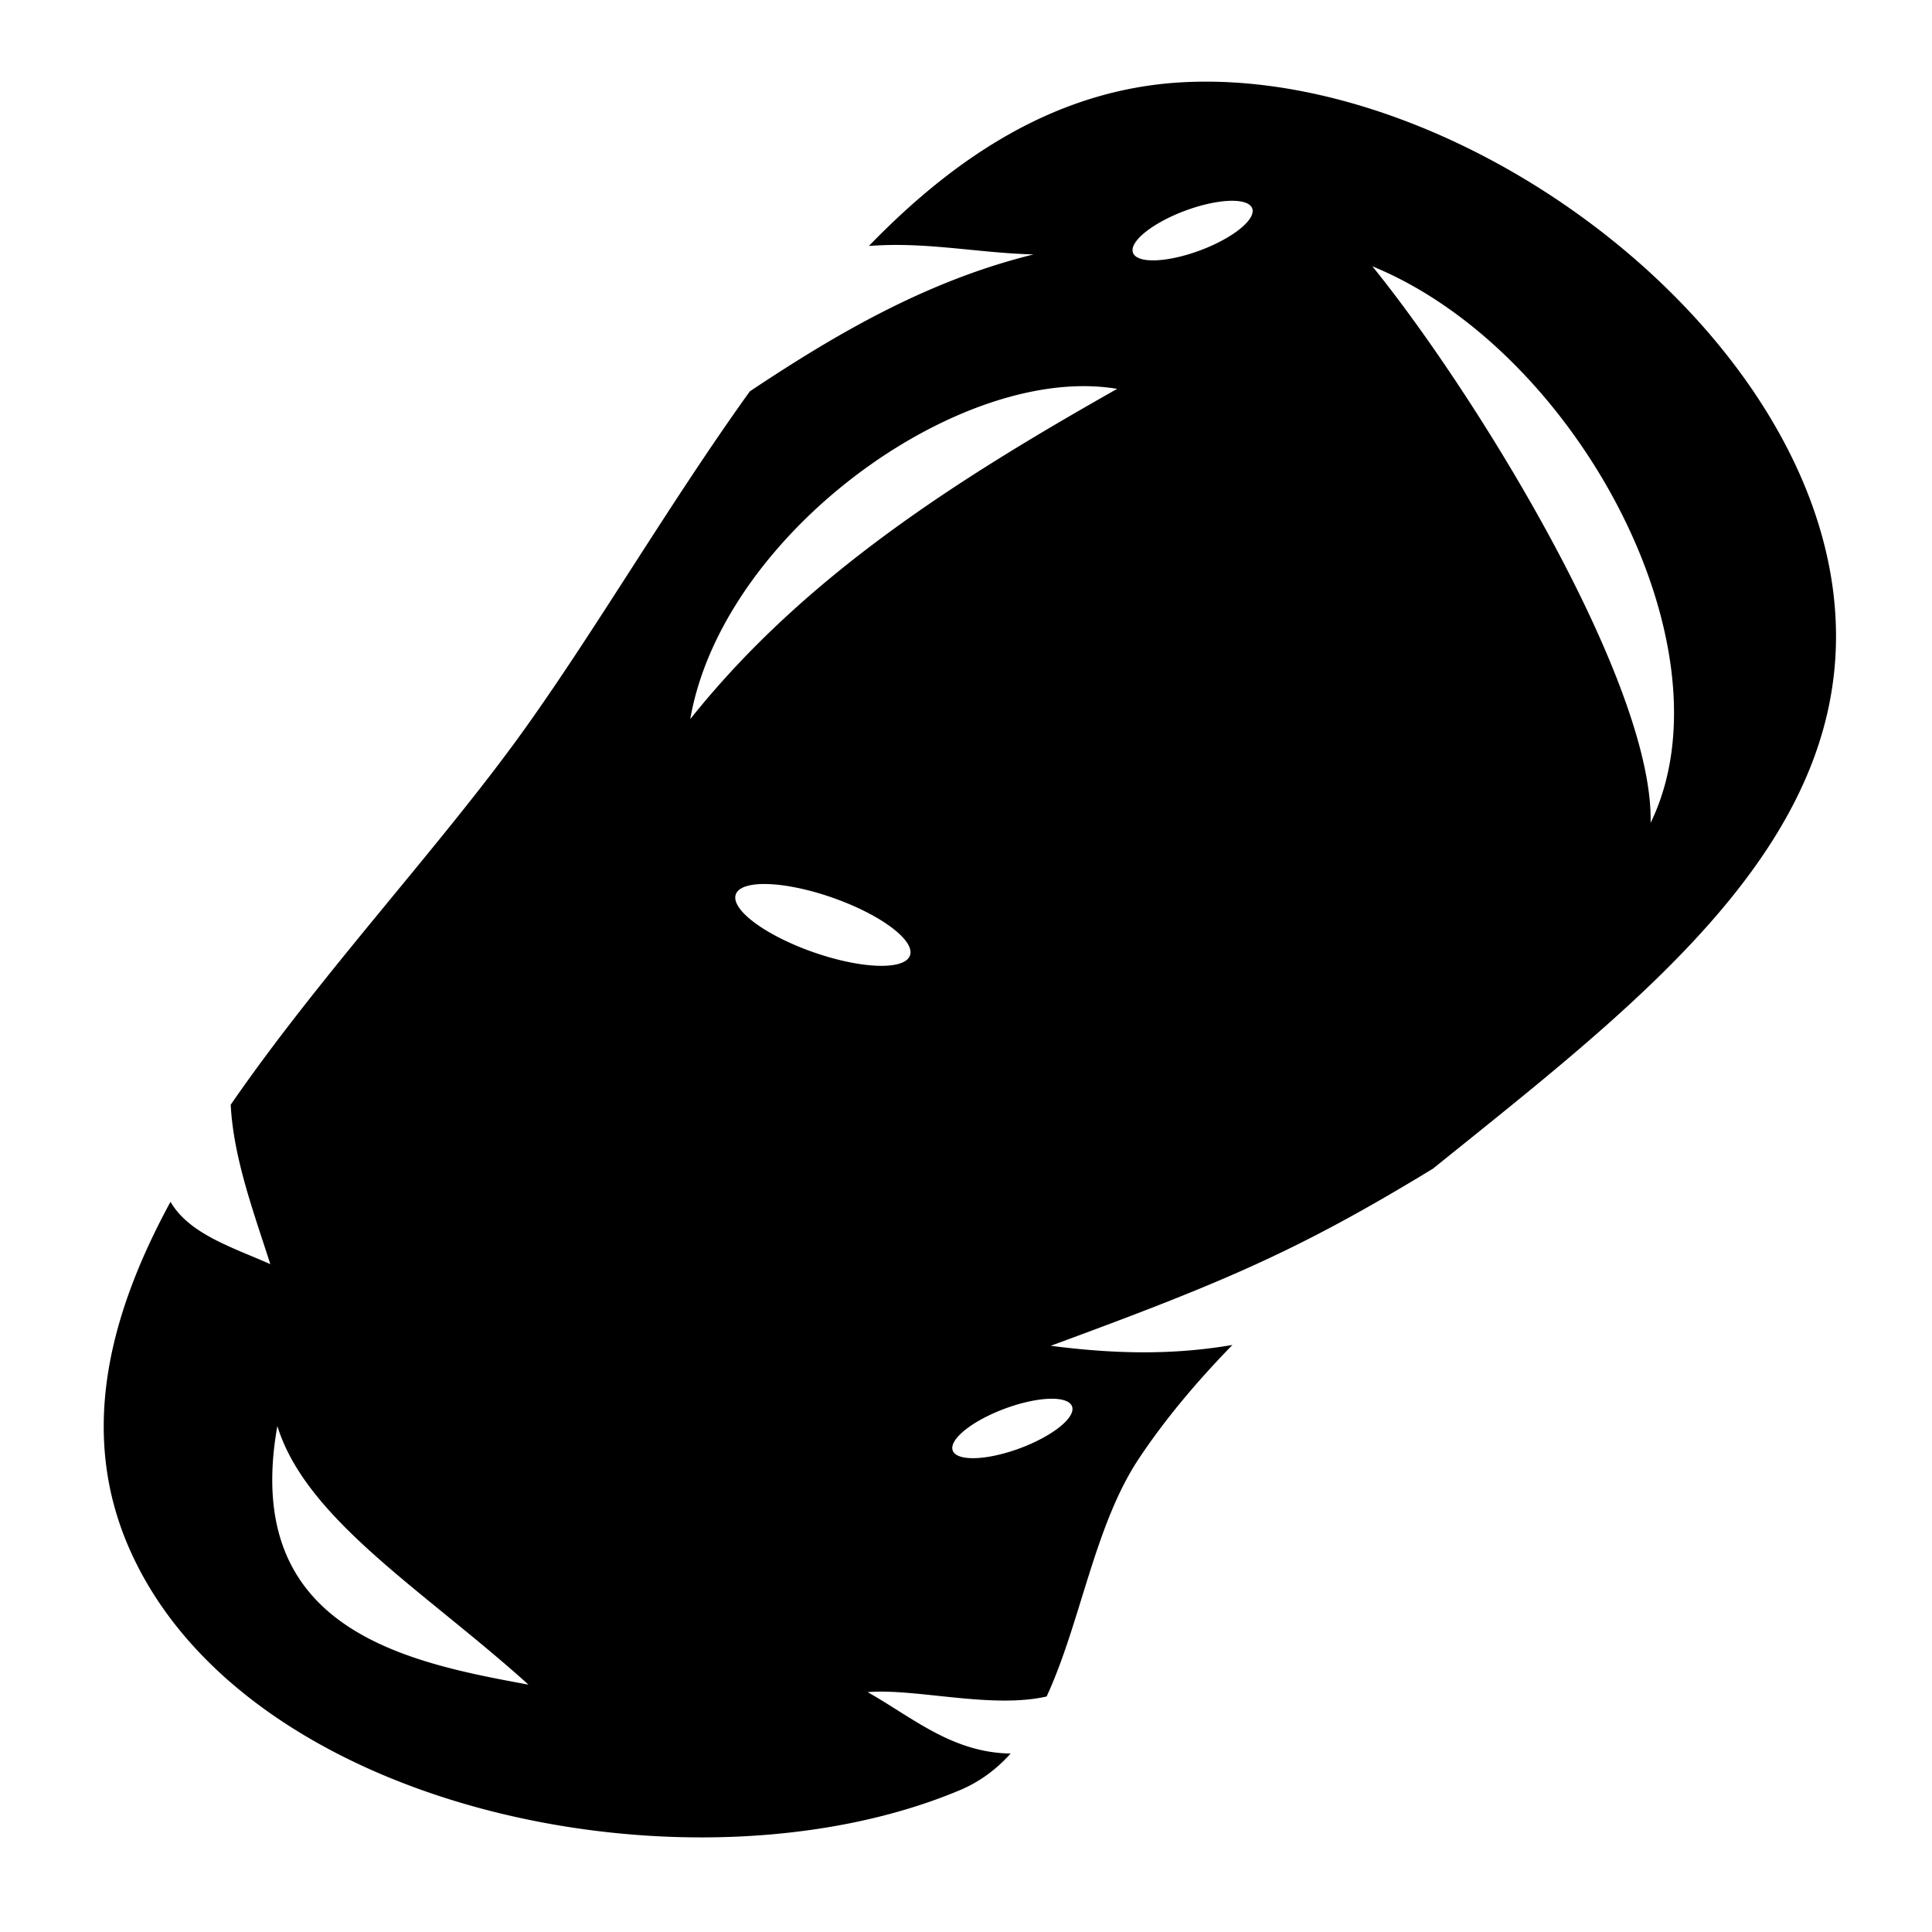
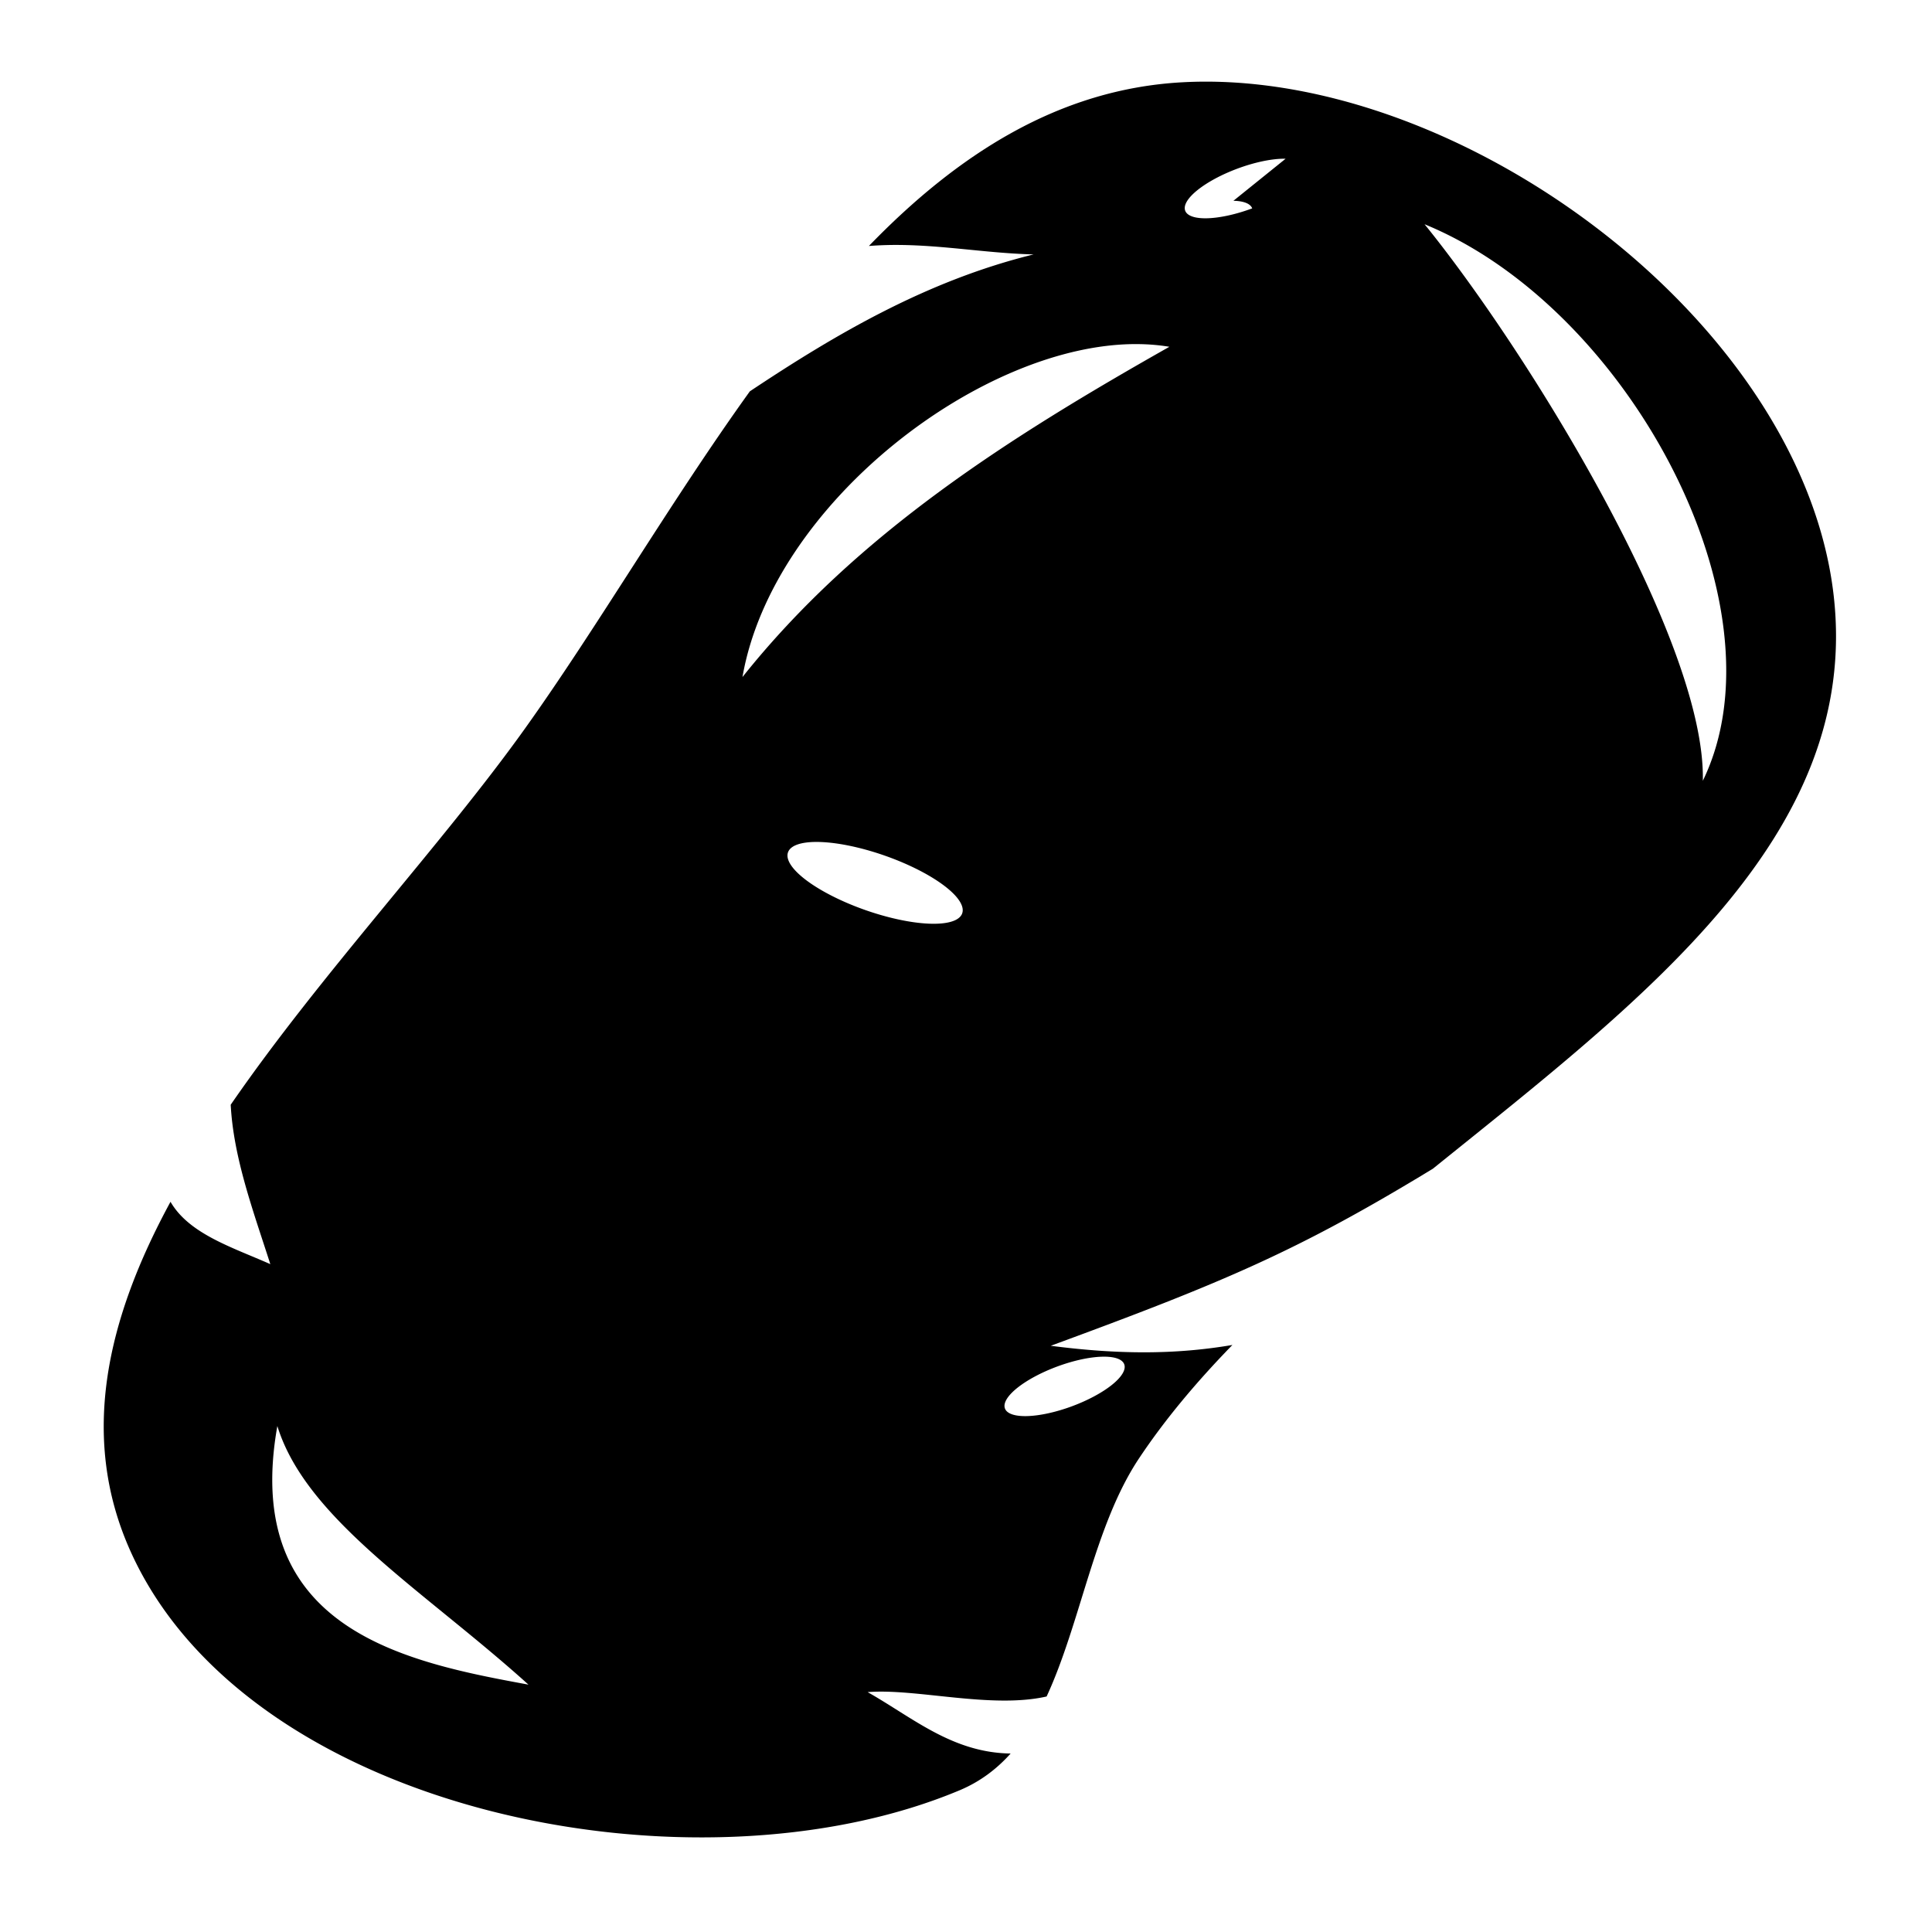
<svg xmlns="http://www.w3.org/2000/svg" width="800" height="800" viewBox="0 0 512 512">
-   <path fill="currentColor" d="M320.215 21.637a116 116 0 0 0-6.91.17c-32.634 1.785-59.5 19.06-83.037 43.379c2.66-.203 5.282-.29 7.869-.272c12.174.086 23.67 2.211 35.773 2.51c-28.033 6.9-52.033 20.858-75.193 36.285c-21.288 29.627-40.322 62.404-59.662 89.459c-22.086 30.895-53.902 64.744-77.914 99.598c.732 14.082 5.978 28.164 10.498 42.246c-10.128-4.49-21.515-8-26.453-16.526c-16.766 30.855-24.257 62.116-10.663 92.473c31.167 69.595 149.454 92.973 219.778 63.488c5.424-2.274 9.834-5.623 13.53-9.746c-15.474-.212-25.976-9.537-37.894-16.27c12.813-1.045 32.757 4.492 47.43 1.155c9.07-19.614 12.663-45.32 24.451-63.047c6.987-10.507 15.425-20.486 24.786-30.111c-15.095 2.587-30.333 2.536-48.14.218c46.165-16.967 65.593-25.21 101.278-46.933c55.884-45.05 113.382-88.332 106.217-151.762c-7.97-70.553-93.85-135.937-165.744-136.314m6.652 31.574a5.619 16.856 69.574 0 1 4.979 2.01a5.619 16.856 69.574 0 1-13.836 11.148a5.619 16.856 69.574 0 1-17.756.617a5.619 16.856 69.574 0 1 13.834-11.148a5.619 16.856 69.574 0 1 11.928-2.623a5.619 16.856 69.574 0 1 .851-.004m36.82 17.363c54.03 22.09 96.302 101.116 73.745 147.49c.822-37.224-46.562-114-73.745-147.49m-75.648 31.768c2.745.04 5.425.272 8.02.709c-42.065 23.811-82.712 49.368-113.133 87.52c7.984-46.066 63.938-88.826 105.113-88.23zm-85.664 131.93a24.458 7.659 19.293 0 1 18.674 3.771a24.458 7.659 19.293 0 1 20.056 15.289a24.458 7.659 19.293 0 1-26.005-1.146a24.458 7.659 19.293 0 1-20.057-15.291a24.458 7.659 19.293 0 1 7.332-2.624zm76.748 136.412a5.619 16.856 69.672 0 1 4.975 2.017a5.619 16.856 69.672 0 1-13.856 11.125a5.619 16.856 69.672 0 1-17.758.586a5.619 16.856 69.672 0 1 13.856-11.123a5.619 16.856 69.672 0 1 11.93-2.603a5.619 16.856 69.672 0 1 .853-.002M73.5 377.912c7.648 24.831 39.04 43.702 66.549 68.533c-32.365-5.93-76.158-14.548-66.549-68.533" />
+   <path fill="currentColor" d="M320.215 21.637a116 116 0 0 0-6.91.17c-32.634 1.785-59.5 19.06-83.037 43.379c2.66-.203 5.282-.29 7.869-.272c12.174.086 23.67 2.211 35.773 2.51c-28.033 6.9-52.033 20.858-75.193 36.285c-21.288 29.627-40.322 62.404-59.662 89.459c-22.086 30.895-53.902 64.744-77.914 99.598c.732 14.082 5.978 28.164 10.498 42.246c-10.128-4.49-21.515-8-26.453-16.526c-16.766 30.855-24.257 62.116-10.663 92.473c31.167 69.595 149.454 92.973 219.778 63.488c5.424-2.274 9.834-5.623 13.53-9.746c-15.474-.212-25.976-9.537-37.894-16.27c12.813-1.045 32.757 4.492 47.43 1.155c9.07-19.614 12.663-45.32 24.451-63.047c6.987-10.507 15.425-20.486 24.786-30.111c-15.095 2.587-30.333 2.536-48.14.218c46.165-16.967 65.593-25.21 101.278-46.933c55.884-45.05 113.382-88.332 106.217-151.762c-7.97-70.553-93.85-135.937-165.744-136.314m6.652 31.574a5.619 16.856 69.574 0 1 4.979 2.01a5.619 16.856 69.574 0 1-17.756.617a5.619 16.856 69.574 0 1 13.834-11.148a5.619 16.856 69.574 0 1 11.928-2.623a5.619 16.856 69.574 0 1 .851-.004m36.82 17.363c54.03 22.09 96.302 101.116 73.745 147.49c.822-37.224-46.562-114-73.745-147.49m-75.648 31.768c2.745.04 5.425.272 8.02.709c-42.065 23.811-82.712 49.368-113.133 87.52c7.984-46.066 63.938-88.826 105.113-88.23zm-85.664 131.93a24.458 7.659 19.293 0 1 18.674 3.771a24.458 7.659 19.293 0 1 20.056 15.289a24.458 7.659 19.293 0 1-26.005-1.146a24.458 7.659 19.293 0 1-20.057-15.291a24.458 7.659 19.293 0 1 7.332-2.624zm76.748 136.412a5.619 16.856 69.672 0 1 4.975 2.017a5.619 16.856 69.672 0 1-13.856 11.125a5.619 16.856 69.672 0 1-17.758.586a5.619 16.856 69.672 0 1 13.856-11.123a5.619 16.856 69.672 0 1 11.93-2.603a5.619 16.856 69.672 0 1 .853-.002M73.5 377.912c7.648 24.831 39.04 43.702 66.549 68.533c-32.365-5.93-76.158-14.548-66.549-68.533" />
</svg>